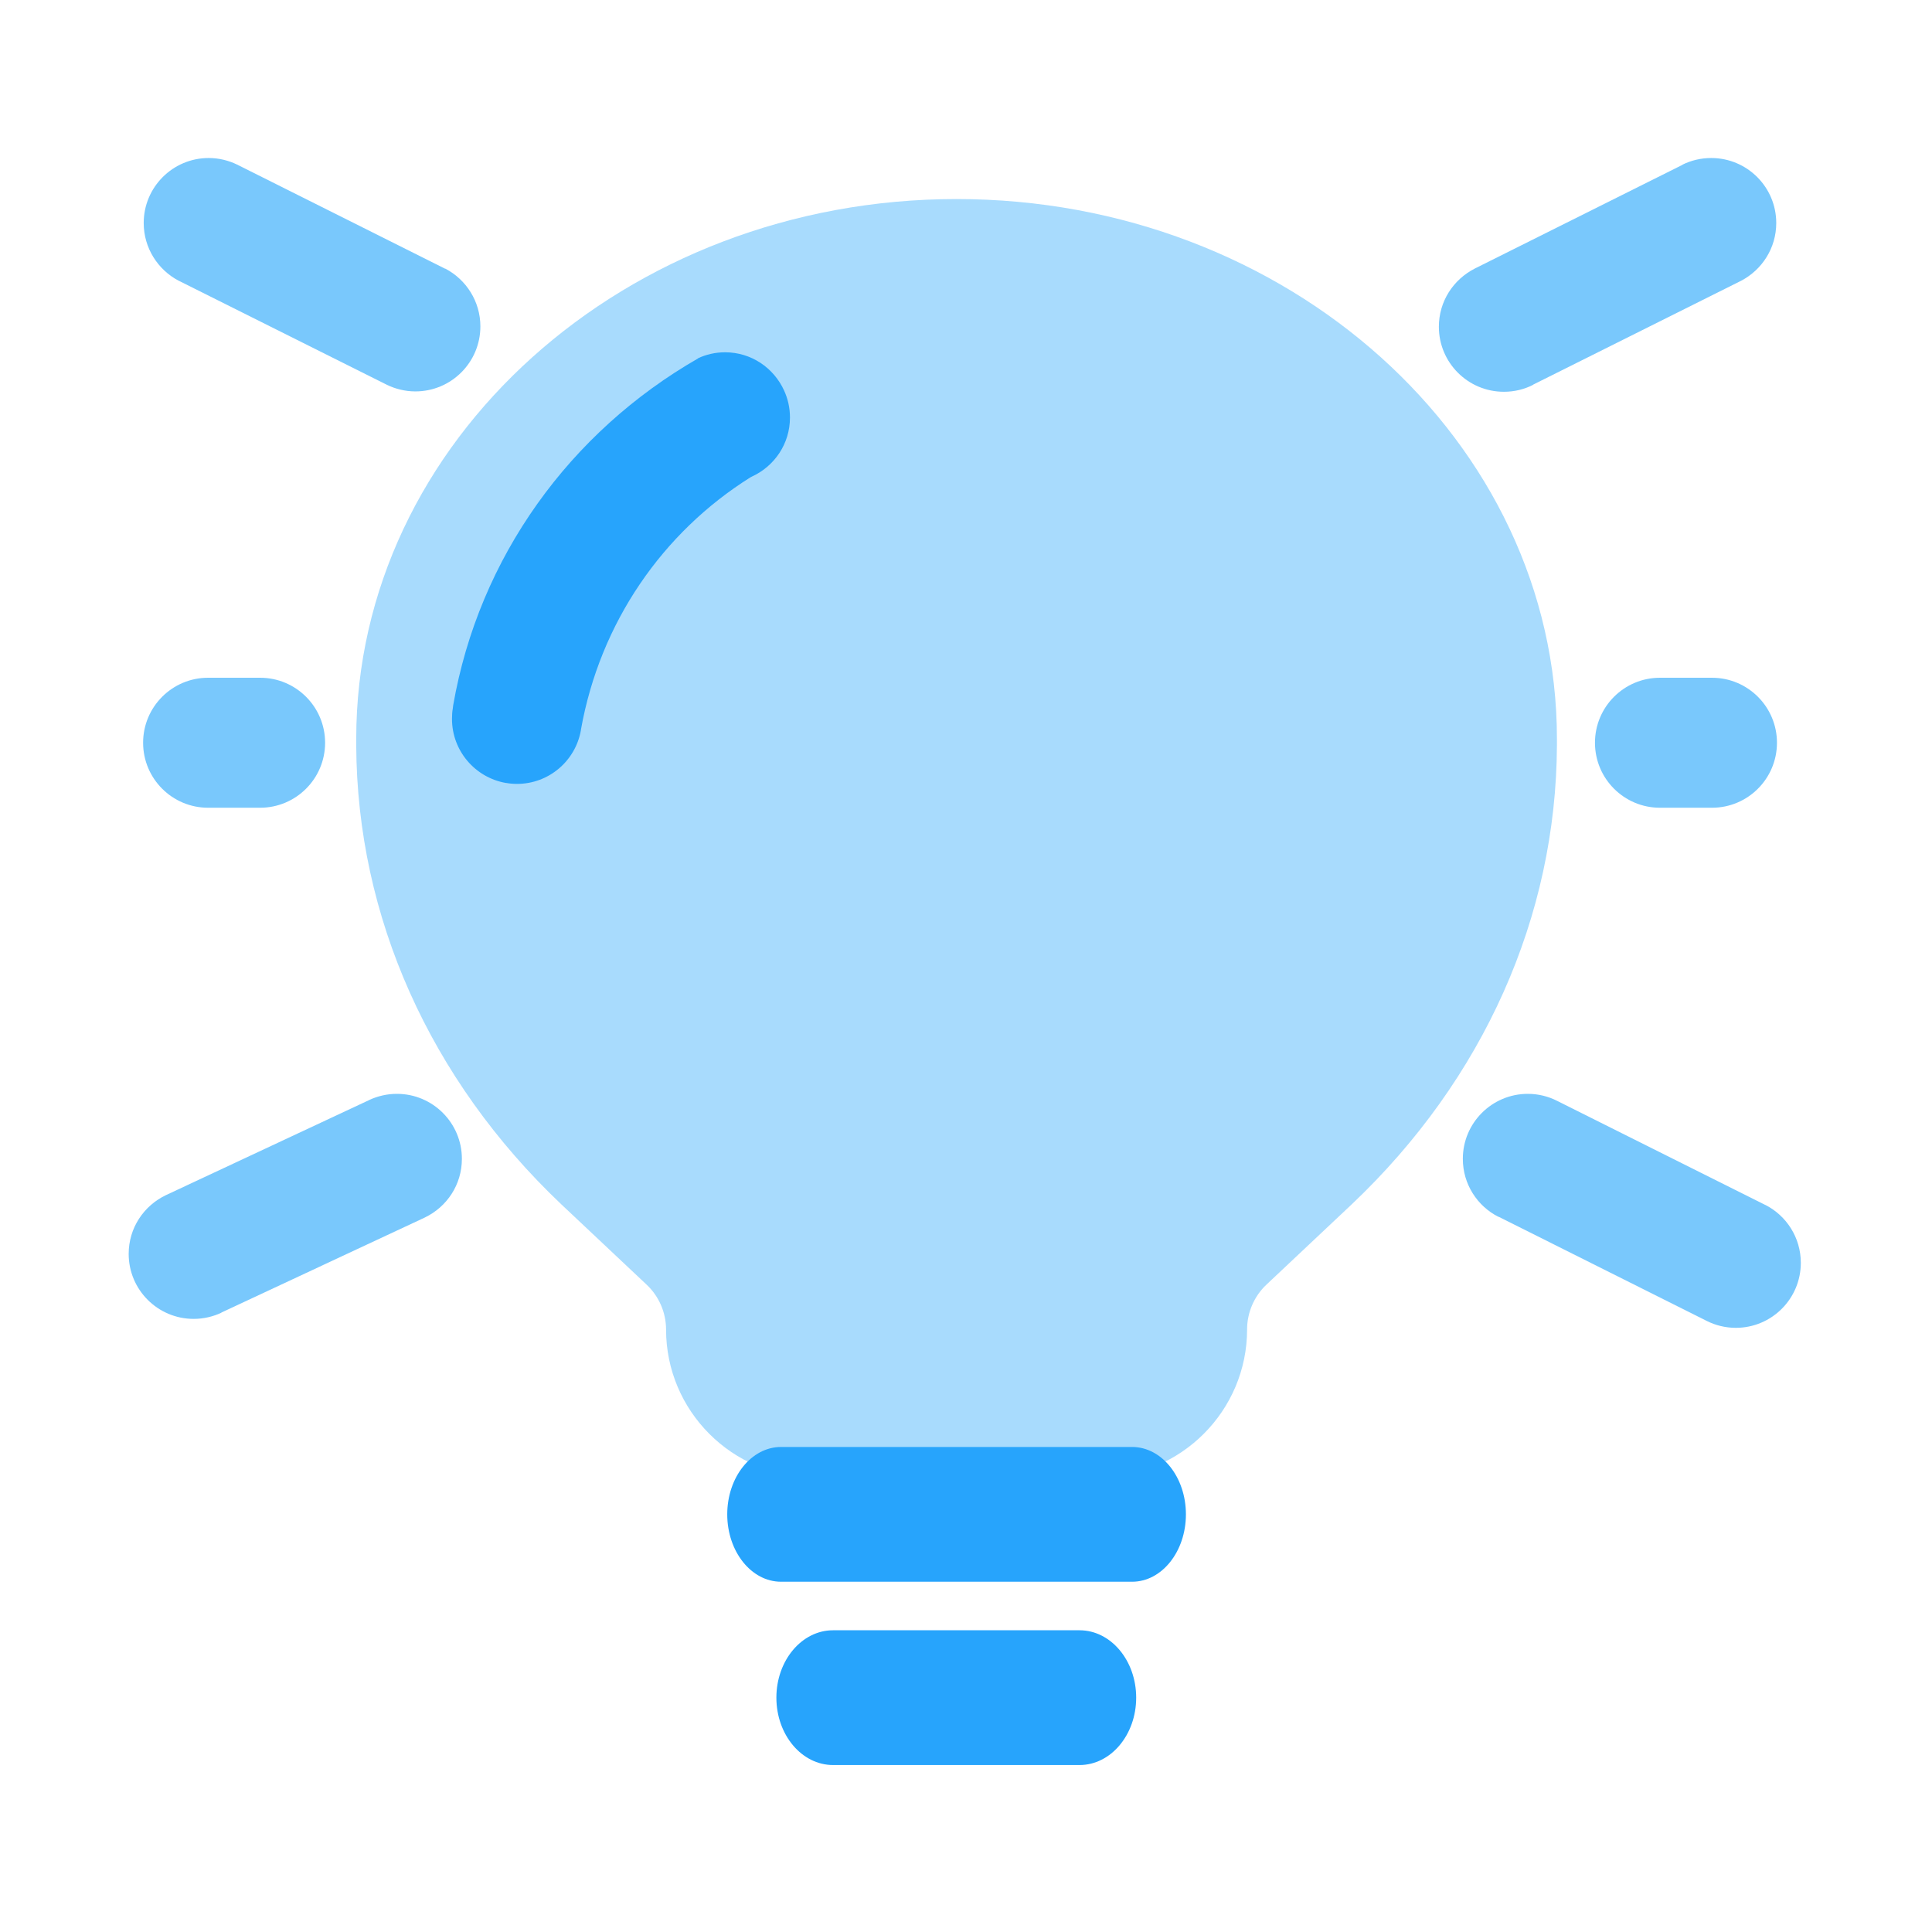
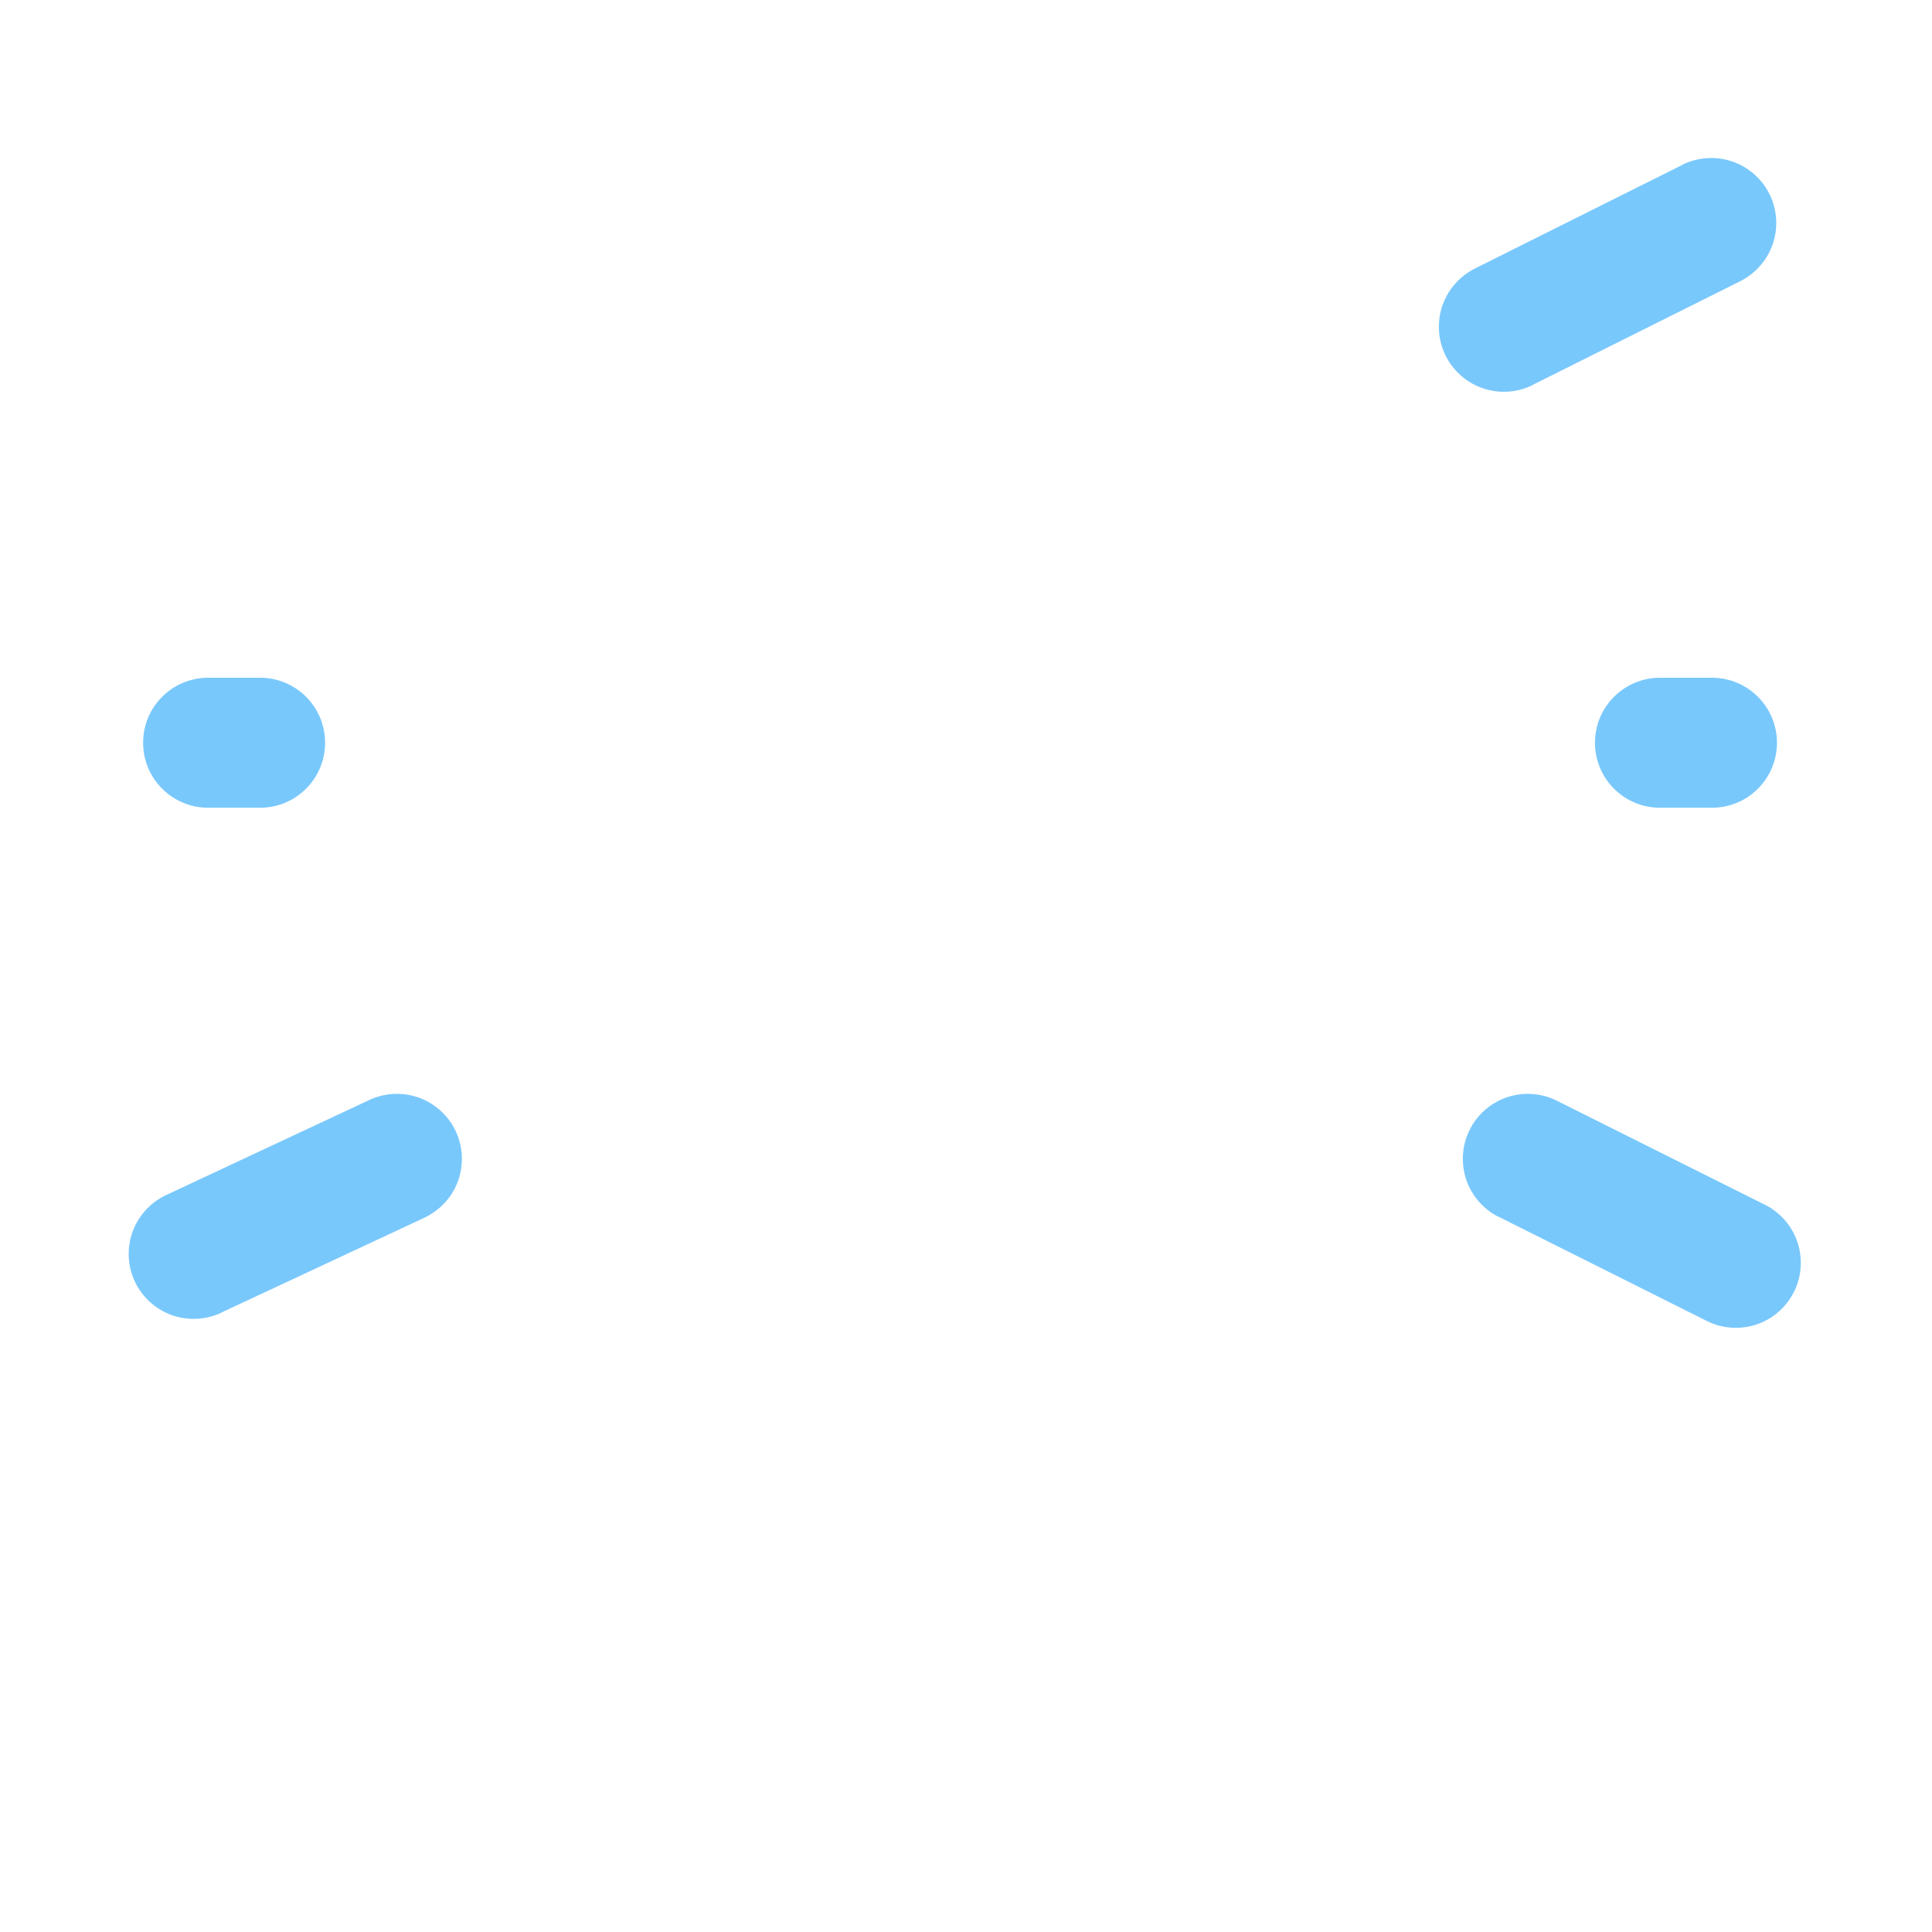
<svg xmlns="http://www.w3.org/2000/svg" id="Ebene_1" data-name="Ebene 1" version="1.1" viewBox="0 0 162 162">
  <defs>
    <style>
      .cls-1 {
        fill: #a8dbfd;
      }

      .cls-1, .cls-2, .cls-3 {
        stroke-width: 0px;
      }

      .cls-2 {
        fill: #27a4fc;
      }

      .cls-3 {
        fill: #79c8fc;
      }
    </style>
  </defs>
-   <path class="cls-1" d="M92.18,123.87h-23.94c-6.83,0-12.39-5.56-12.39-12.39,0-1.41-.59-2.78-1.62-3.75l-7.18-6.76c-11.01-10.45-17.11-24.1-17.18-38.45v-.57c0-24.96,22.58-45.26,50.34-45.26s50.34,20.3,50.34,45.26v.54c-.06,14.37-6.16,28.02-17.18,38.47l-7.18,6.76c-1.03.97-1.62,2.34-1.62,3.75,0,6.83-5.56,12.39-12.39,12.39Z" />
-   <path class="cls-2" d="M65.75,32.75c-.87-1.91-2.76-3.21-4.95-3.21-.82,0-1.59.18-2.29.51h.03c-10.74,6.16-18.38,16.68-20.54,29.09l-.03.25c-.05.27-.07.58-.07.89,0,2.69,1.95,4.92,4.51,5.37h.03c.27.05.59.08.91.08h0c2.68,0,4.91-1.94,5.36-4.5v-.03c1.6-9.01,6.87-16.56,14.19-21.16l.13-.07c1.91-.87,3.21-2.76,3.21-4.96,0-.82-.18-1.59-.5-2.28v.03s.02,0,.02,0Z" />
-   <path class="cls-3" d="M15.01,23.55l17.44,8.72c.7.34,1.52.55,2.38.55,3.01,0,5.45-2.44,5.45-5.45,0-2.1-1.19-3.92-2.93-4.84h-.03s-17.44-8.73-17.44-8.73c-.7-.34-1.52-.55-2.38-.55-3.01,0-5.45,2.44-5.45,5.45,0,2.1,1.19,3.92,2.93,4.84h.03Z" />
  <path class="cls-3" d="M126.11,32.85h0c.89,0,1.72-.21,2.46-.59h-.03s17.44-8.71,17.44-8.71c1.77-.92,2.96-2.75,2.96-4.85,0-3.01-2.44-5.45-5.45-5.45-.87,0-1.69.2-2.42.56h.03s-17.44,8.71-17.44,8.71c-1.8.92-3.01,2.75-3.01,4.88,0,3.01,2.44,5.45,5.45,5.45h0Z" />
  <path class="cls-3" d="M147.99,101.02l-17.44-8.72c-.71-.36-1.55-.58-2.44-.58-3.01,0-5.45,2.44-5.45,5.45,0,2.12,1.21,3.96,2.98,4.86h.03s17.44,8.73,17.44,8.73c.71.36,1.55.58,2.44.58,3.01,0,5.45-2.44,5.45-5.45,0-2.12-1.21-3.96-2.98-4.86h-.03Z" />
  <path class="cls-3" d="M30.98,92.23l-17.06,7.98c-1.87.89-3.13,2.76-3.13,4.93,0,3.01,2.44,5.45,5.45,5.45.83,0,1.62-.19,2.33-.52h-.03s17.06-7.97,17.06-7.97c1.87-.89,3.13-2.76,3.13-4.93,0-3.01-2.44-5.45-5.45-5.45-.83,0-1.62.19-2.33.52h.03Z" />
  <path class="cls-3" d="M17.45,67.73h4.36c3.01,0,5.45-2.44,5.45-5.45s-2.44-5.45-5.45-5.45h-4.36c-3.01,0-5.45,2.44-5.45,5.45s2.44,5.45,5.45,5.45h0Z" />
  <path class="cls-3" d="M143.55,56.83h-4.36c-3.01,0-5.45,2.44-5.45,5.45s2.44,5.45,5.45,5.45h4.36c3.01,0,5.45-2.44,5.45-5.45s-2.44-5.45-5.45-5.45h0Z" />
-   <path class="cls-2" d="M90.52,148h-20.67c-2.62,0-4.75-2.53-4.75-5.65s2.13-5.65,4.75-5.65h20.67c2.62,0,4.75,2.53,4.75,5.65s-2.13,5.65-4.75,5.65ZM94.93,132.63h-29.44c-2.49,0-4.51-2.53-4.51-5.65s2.02-5.65,4.51-5.65h29.44c2.49,0,4.51,2.53,4.51,5.65s-2.02,5.65-4.51,5.65Z" />
</svg>